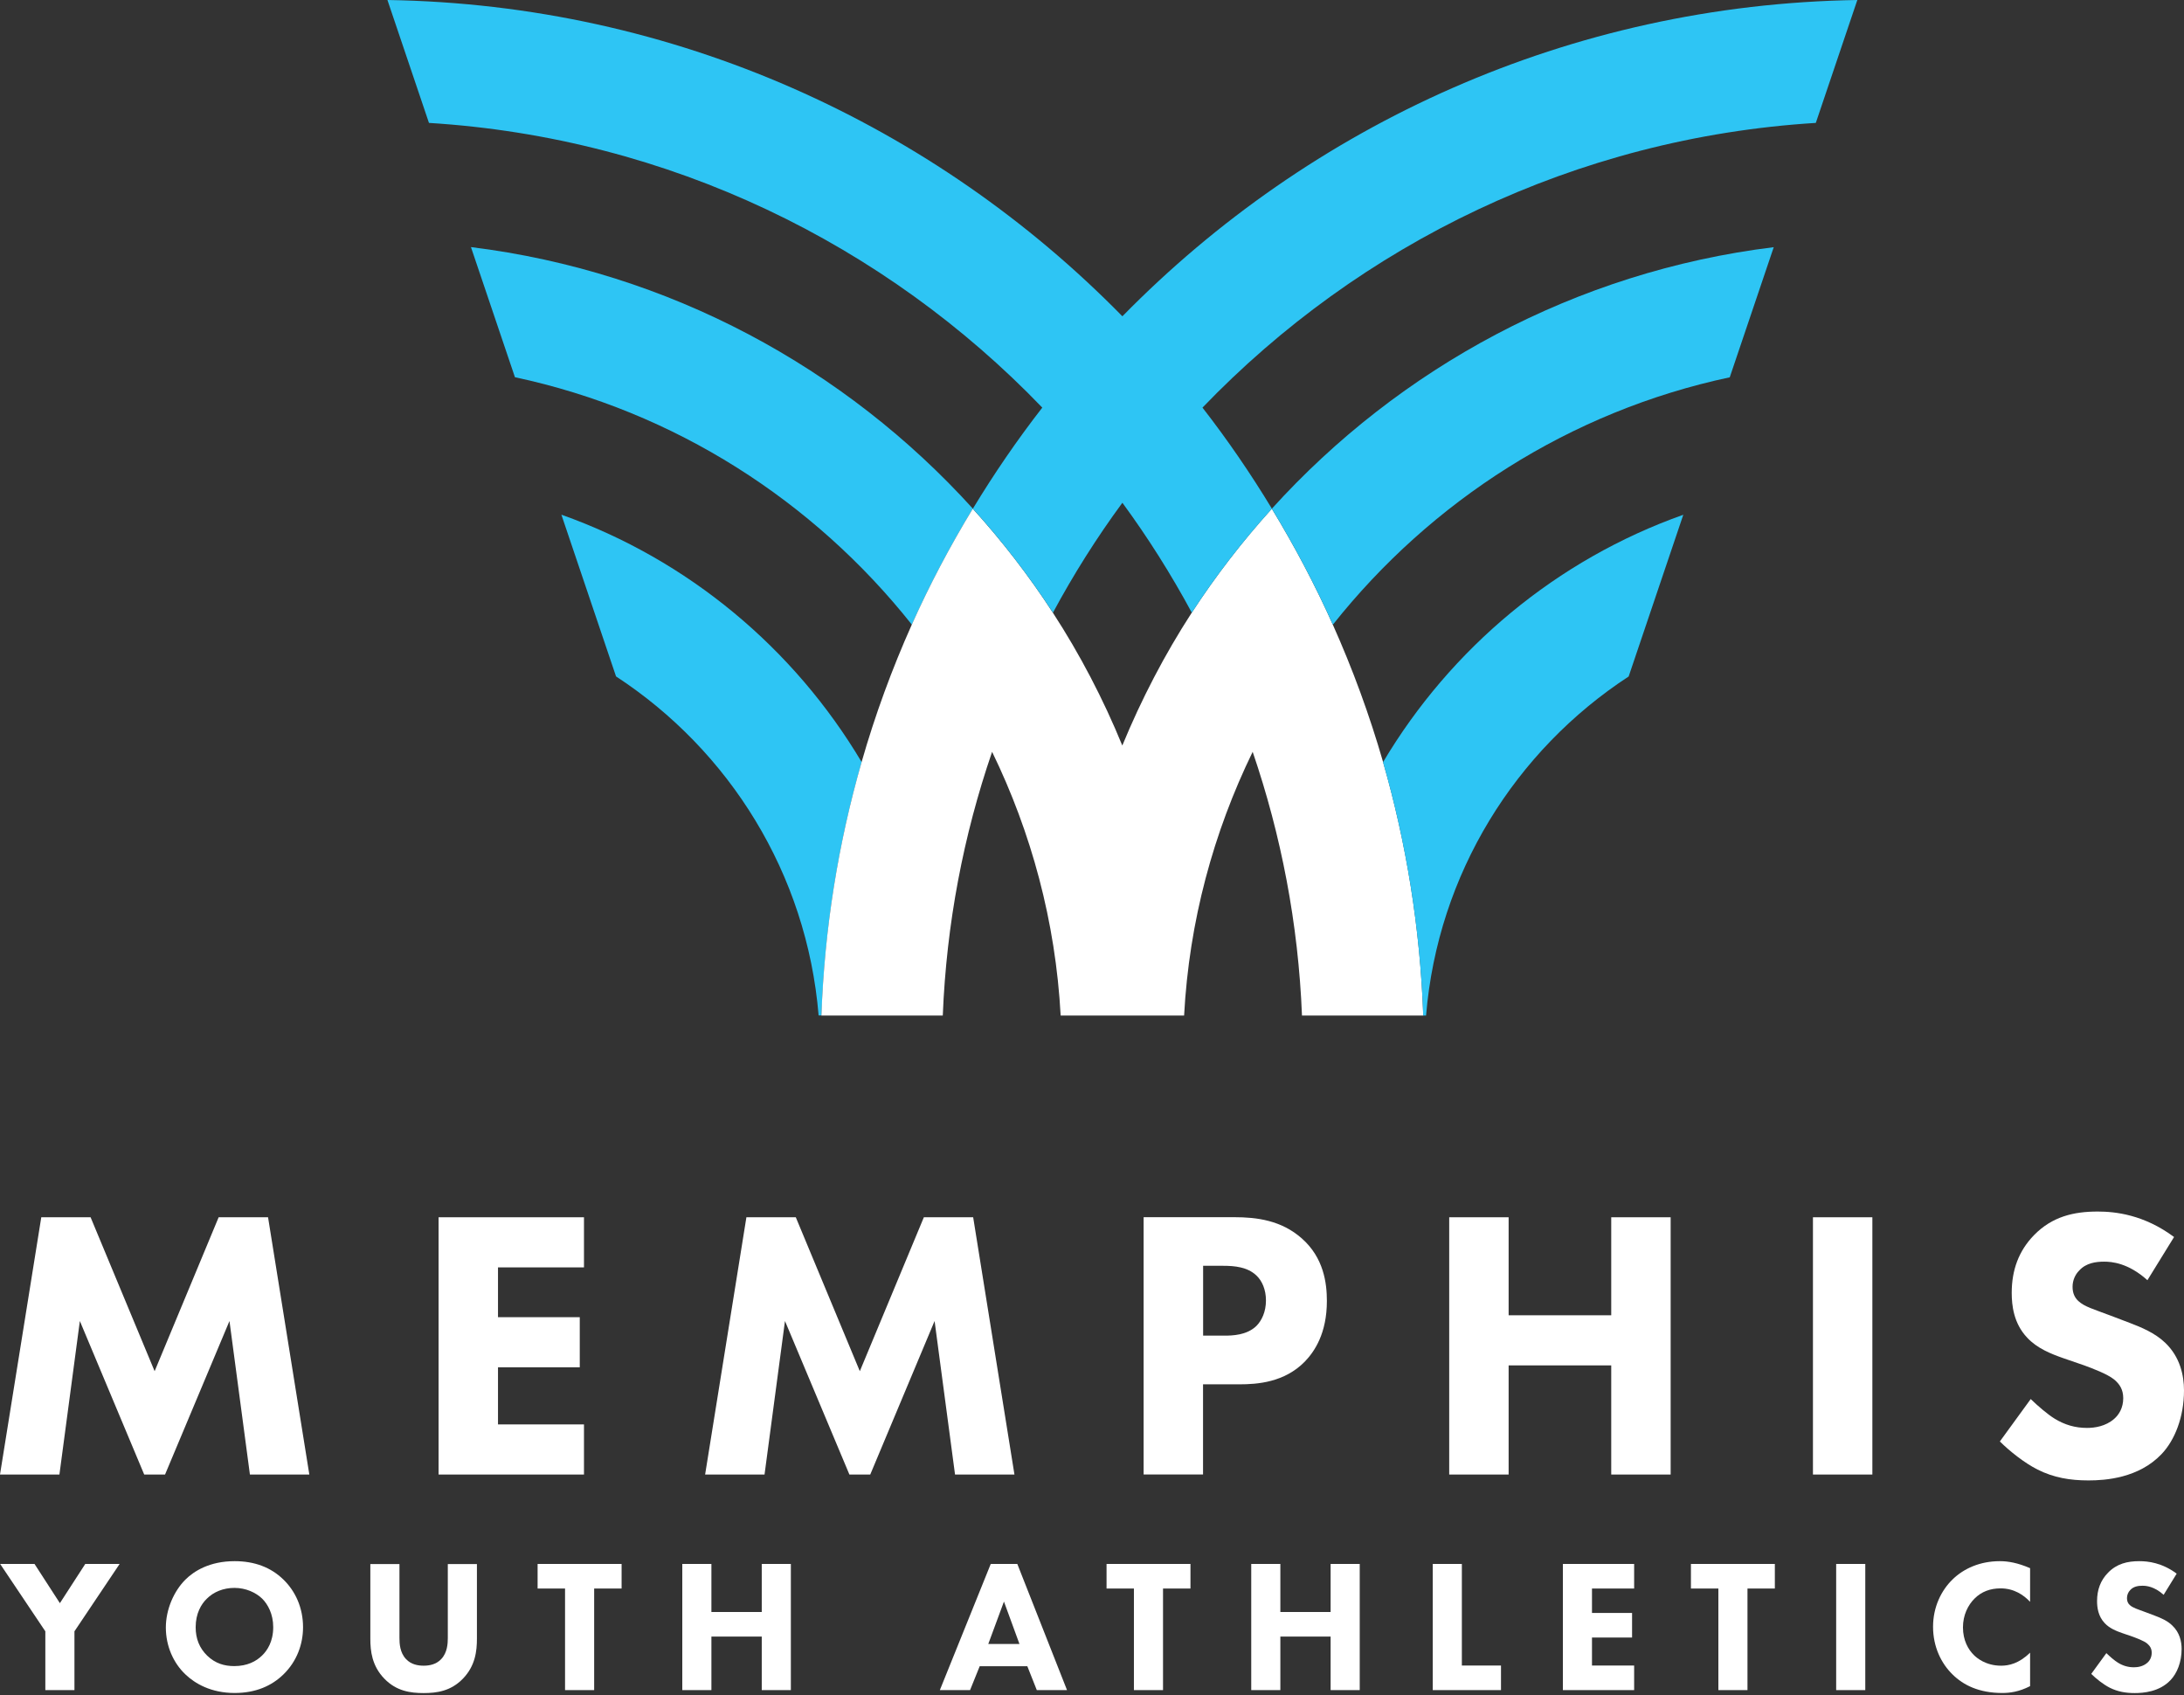
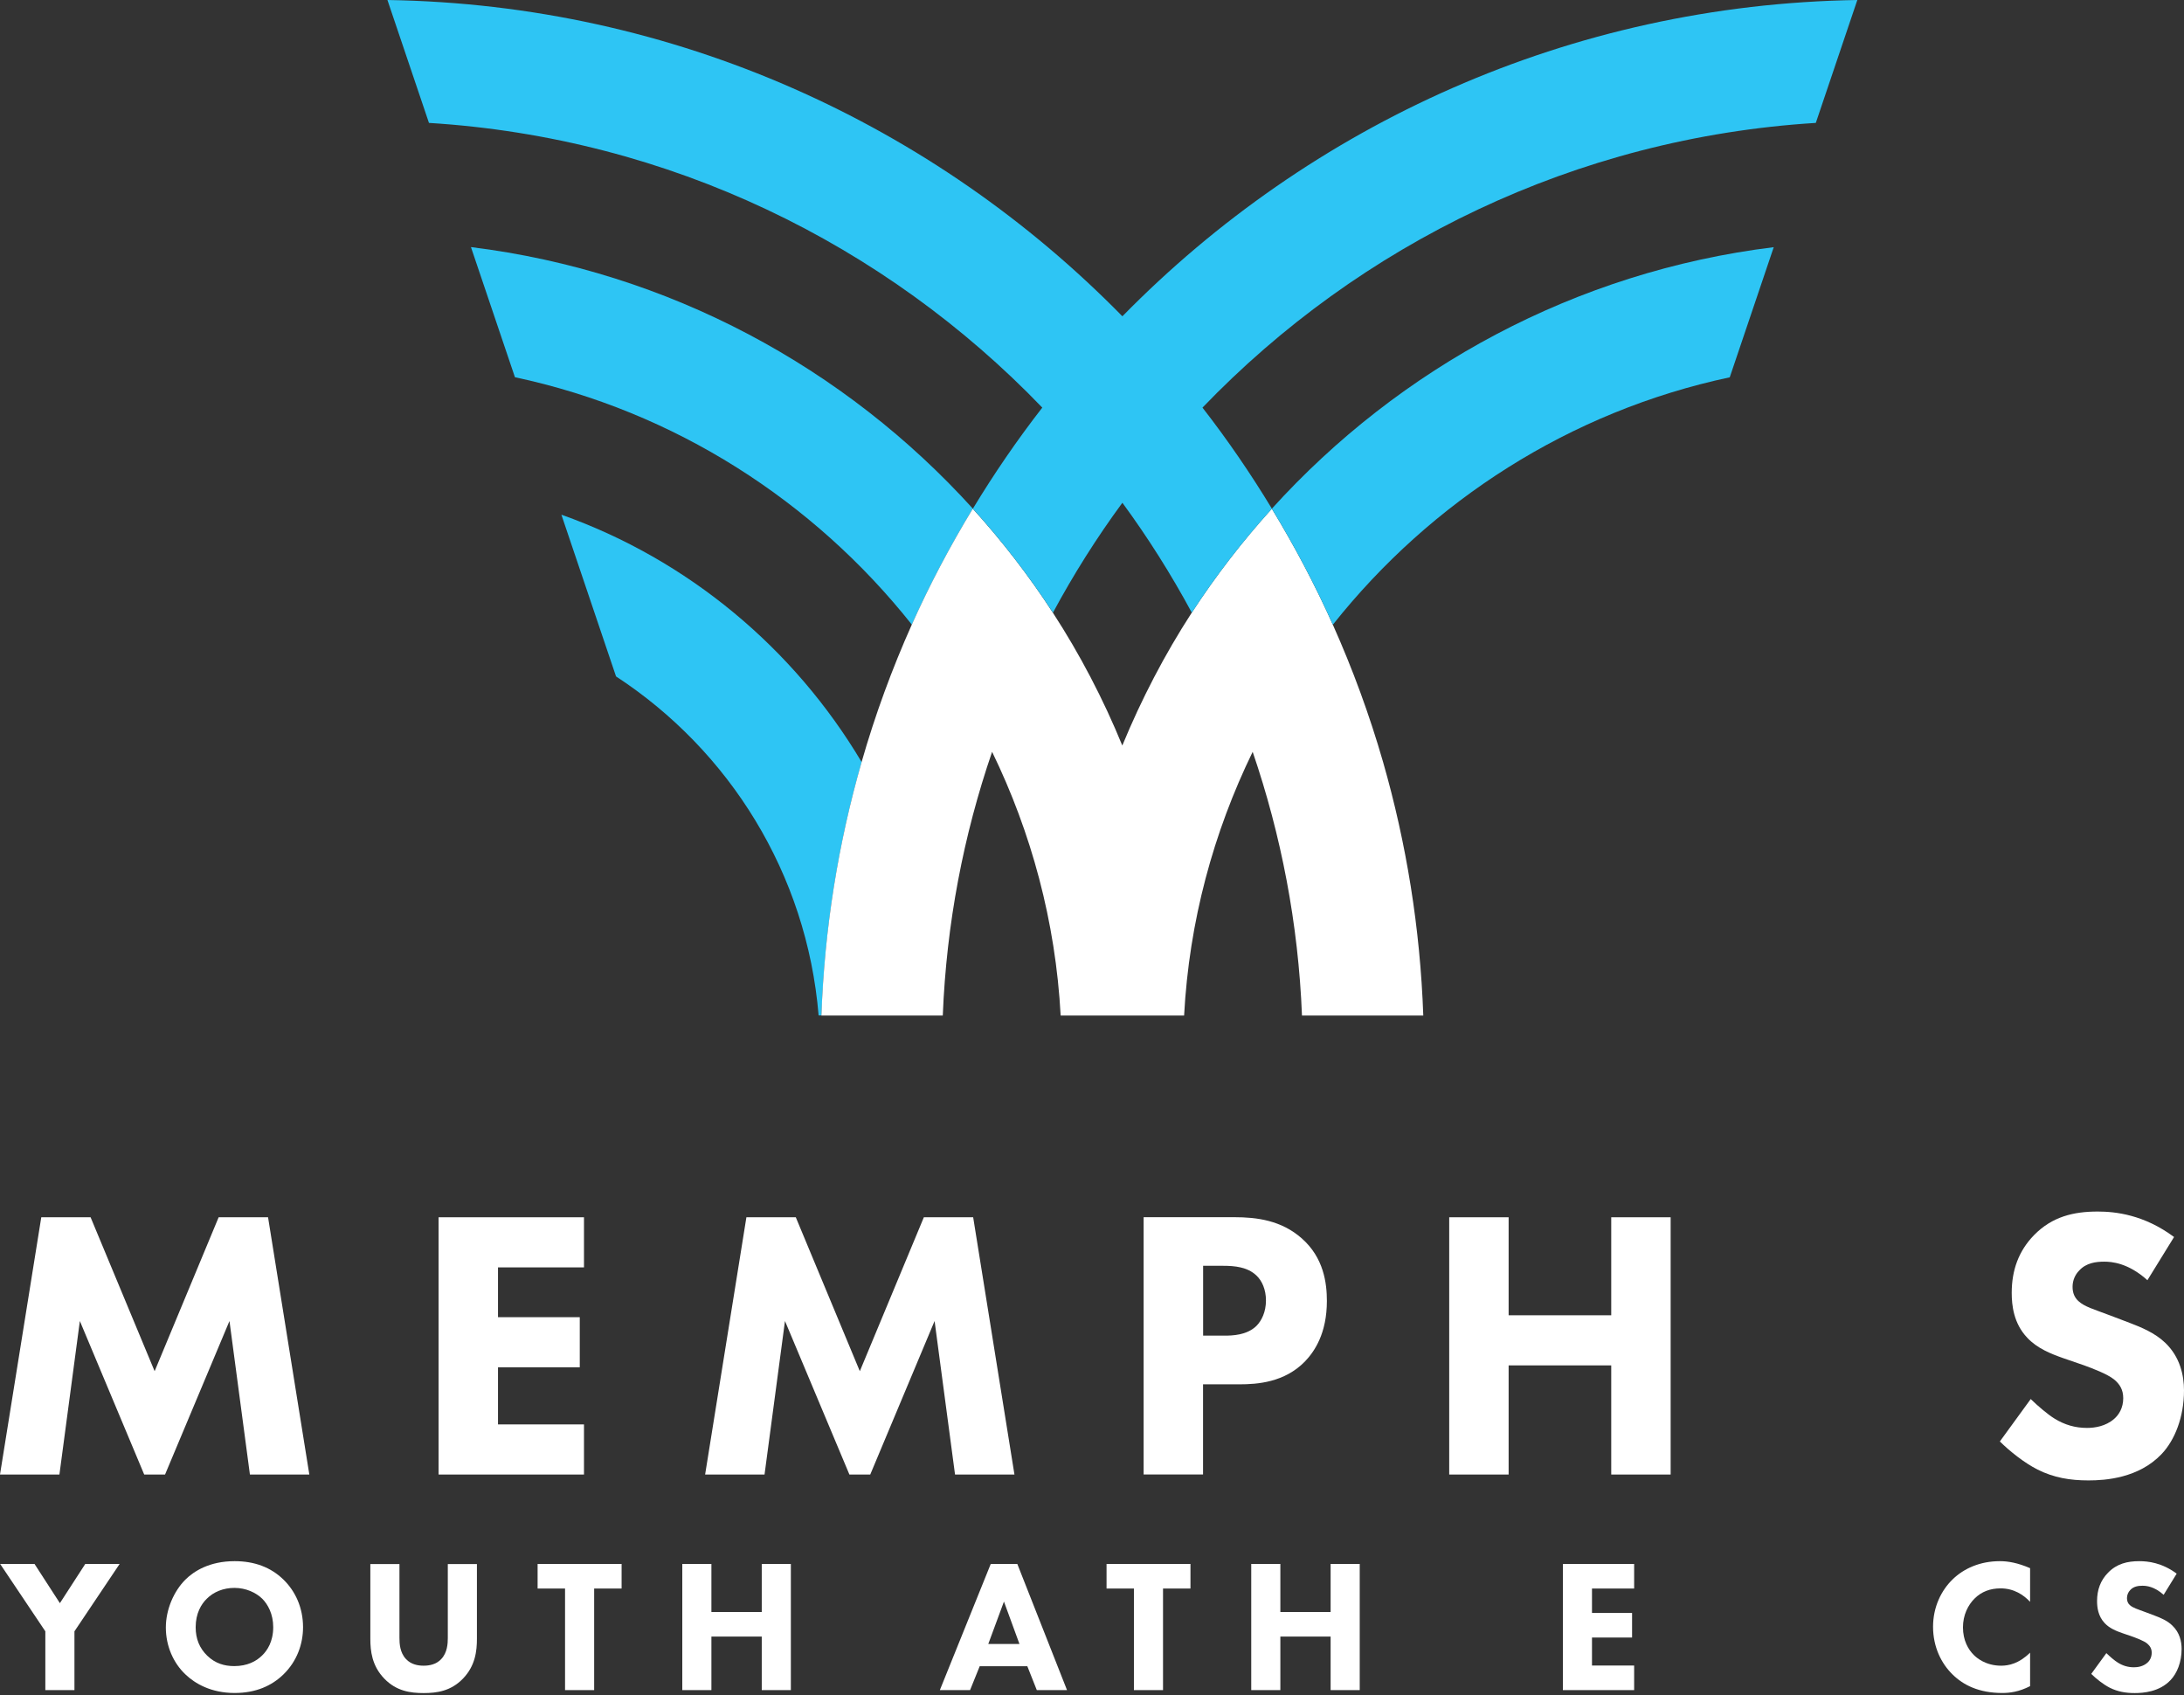
<svg xmlns="http://www.w3.org/2000/svg" width="500" height="388" viewBox="0 0 500 388" fill="none">
  <rect x="0" y="0" width="500" height="388" fill="#333333" stroke="none" />
  <path d="M50.058 278.644L35.4 313.879L20.741 278.644H9.451L0 337.533H13.603L18.282 302.389L33.014 337.533H37.785L52.535 302.389L57.215 337.533H70.817L61.367 278.644H50.058Z" fill="white" />
  <path d="M133.695 290.116V278.644H100.408V337.533H133.695V326.061H114.011V312.987H132.73V301.515H114.011V290.116H133.695Z" fill="white" />
  <path d="M232.246 337.533L222.795 278.644H211.505L196.846 313.879L182.188 278.644H170.88L161.429 337.533H175.031L179.711 302.389L194.461 337.533H199.232L213.963 302.389L218.643 337.533H232.246Z" fill="white" />
  <path fill-rule="evenodd" clip-rule="evenodd" d="M298.037 283.488C303.063 287.913 303.773 293.74 303.773 297.801C303.773 305.212 300.951 309.364 298.729 311.676C294.049 316.447 287.876 316.884 283.725 316.884H275.421V337.516H261.818V278.626H282.577C287.712 278.626 293.357 279.336 298.037 283.488ZM280.301 305.74C282.14 305.74 285.418 305.649 287.621 303.537C288.86 302.298 289.825 300.277 289.825 297.691C289.825 295.215 288.951 293.194 287.621 291.955C285.582 290.025 282.668 289.752 280.028 289.752H275.439V305.74H280.301Z" fill="white" />
  <path d="M368.872 301.078H345.382V278.644H331.779V337.533H345.382V312.55H368.872V337.533H382.475V278.644H368.872V301.078Z" fill="white" />
-   <rect x="415.052" y="278.644" width="13.603" height="58.89" fill="white" />
  <path d="M500 318.286C500 314.845 499.108 310.602 495.666 307.342C493.372 305.139 490.185 303.81 487.636 302.845L483.229 301.169C479.259 299.658 477.22 299.13 475.818 297.819C474.944 297.018 474.488 295.961 474.488 294.559C474.488 293.066 475.107 291.737 476 290.845C477.584 289.078 479.878 288.805 481.736 288.805C483.411 288.805 487.217 289.078 491.624 293.048L497.724 283.16C490.841 278.043 484.303 277.333 480.243 277.333C474.761 277.333 469.827 278.48 465.675 282.723C462.142 286.347 460.558 290.754 460.558 295.961C460.558 298.784 460.995 302.936 464.091 306.195C466.385 308.672 469.572 309.91 472.303 310.875L477.165 312.55C478.84 313.17 482.464 314.499 484.048 315.81C485.287 316.866 486.088 318.104 486.088 320.053C486.088 322.256 485.123 323.84 483.976 324.824C482.027 326.499 479.569 326.863 477.802 326.863C475.071 326.863 472.686 326.153 470.391 324.751C468.807 323.786 466.421 321.746 464.91 320.253L457.845 329.959C460.048 332.162 463.49 334.894 466.494 336.405C470.209 338.262 473.906 338.882 478.148 338.882C482.027 338.882 489.621 338.353 494.847 332.872C497.888 329.686 500 324.387 500 318.286Z" fill="white" />
  <path d="M13.712 366.978L7.903 358.001H0.036L10.379 373.425V386.881H17.044V373.425L27.387 358.001H19.52L13.712 366.978Z" fill="white" />
  <path fill-rule="evenodd" clip-rule="evenodd" d="M42.428 361.607C44.377 359.659 47.964 357.364 53.718 357.364C58.216 357.364 61.985 358.748 64.881 361.571C67.612 364.211 69.378 368.017 69.378 372.478C69.378 376.32 67.995 380.272 64.881 383.295C62.204 385.899 58.562 387.538 53.718 387.538C48.31 387.538 44.632 385.371 42.465 383.295C39.697 380.691 37.967 376.794 37.967 372.551C37.967 368.399 39.824 364.211 42.428 361.607ZM53.627 381.383C56.577 381.383 58.653 380.308 60.037 378.924C61.166 377.832 62.55 375.792 62.55 372.46C62.55 369.474 61.33 367.252 60.037 365.959C58.598 364.557 56.304 363.483 53.663 363.483C51.151 363.483 48.911 364.393 47.345 365.959C46.088 367.179 44.795 369.292 44.795 372.496C44.795 375.137 45.669 377.267 47.436 378.997C49.293 380.782 51.369 381.383 53.627 381.383Z" fill="white" />
  <path d="M102.52 374.936C102.52 376.193 102.429 378.305 101.009 379.78C99.844 381.037 98.241 381.291 96.985 381.291C95.728 381.291 94.126 381.037 92.96 379.78C91.54 378.305 91.449 376.193 91.449 374.936V358.02H84.784V375.118C84.784 377.886 85.13 381.31 87.989 384.26C90.757 387.119 93.962 387.556 96.985 387.556C100.007 387.556 103.212 387.119 105.98 384.26C108.839 381.31 109.185 377.886 109.185 375.118V358.02H102.52V374.936V374.936Z" fill="white" />
  <path d="M123.079 363.628H129.361V386.881H136.026V363.628H142.308V358.001H123.079V363.628Z" fill="white" />
  <path d="M174.394 369H162.867V358.001H156.202V386.881H162.867V374.626H174.394V386.881H181.058V358.001H174.394V369Z" fill="white" />
  <path fill-rule="evenodd" clip-rule="evenodd" d="M215.165 386.881L226.819 358.001H232.901L244.282 386.881H237.363L235.196 381.419H224.288L222.085 386.881H215.165ZM229.842 366.614L226.255 376.32H233.393L229.842 366.614Z" fill="white" />
  <path d="M253.332 363.628H259.596V386.881H266.261V363.628H272.543V358.001H253.332V363.628Z" fill="white" />
  <path d="M304.629 369H293.121V358.001H286.456V386.881H293.121V374.626H304.629V386.881H311.294V358.001H304.629V369Z" fill="white" />
-   <path d="M334.674 358.001H328.01V386.881H343.634V381.255H334.674V358.001Z" fill="white" />
-   <path d="M357.801 386.881H374.117V381.255H364.466V374.845H373.643V369.218H364.466V363.628H374.117V358.001H357.801V386.881Z" fill="white" />
-   <path d="M387.118 363.628H393.4V386.881H400.065V363.628H406.329V358.001H387.118V363.628Z" fill="white" />
-   <rect x="420.369" y="358.001" width="6.665" height="28.881" fill="white" />
+   <path d="M357.801 386.881H374.117V381.255H364.466V374.845H373.643V369.218H364.466V363.628H374.117V358.001H357.801V386.881" fill="white" />
  <path d="M447.047 361.516C444.443 364.029 442.549 367.835 442.549 372.387C442.549 377.012 444.461 380.836 447.047 383.331C449.468 385.717 453.056 387.538 458.391 387.538C460.121 387.538 462.197 387.283 464.765 385.972V378.305C462.215 380.818 459.866 381.292 458.136 381.292C454.585 381.292 452.509 379.471 451.909 378.87C450.616 377.613 449.396 375.501 449.396 372.515C449.396 369.747 450.525 367.398 452.127 365.85C453.638 364.375 455.587 363.592 458.009 363.592C461.086 363.592 463.29 365.103 464.765 366.669V358.967C461.942 357.747 459.739 357.364 457.845 357.364C453.311 357.364 449.596 359.04 447.047 361.516Z" fill="white" />
  <path d="M493.408 369.874L491.241 369.055C489.293 368.326 488.291 368.053 487.599 367.416C487.162 367.034 486.944 366.505 486.944 365.814C486.944 365.085 487.253 364.43 487.672 363.993C488.455 363.119 489.584 362.991 490.495 362.991C491.314 362.991 493.171 363.119 495.338 365.067L498.325 360.223C494.956 357.71 491.751 357.364 489.748 357.364C487.071 357.364 484.631 357.929 482.61 360.005C480.88 361.771 480.097 363.938 480.097 366.505C480.097 367.889 480.315 369.929 481.827 371.531C482.956 372.751 484.504 373.352 485.851 373.826L488.237 374.645C489.056 374.955 490.841 375.592 491.605 376.248C492.206 376.776 492.607 377.377 492.607 378.324C492.607 379.398 492.133 380.181 491.569 380.654C490.622 381.474 489.402 381.656 488.546 381.656C487.199 381.656 486.033 381.31 484.904 380.618C484.121 380.145 482.956 379.143 482.227 378.415L478.768 383.167C479.842 384.242 481.535 385.589 483.01 386.336C484.831 387.246 486.652 387.556 488.728 387.556C490.64 387.556 494.355 387.301 496.904 384.606C498.416 383.04 499.454 380.454 499.454 377.468C499.454 375.774 499.017 373.698 497.323 372.096C496.231 371.003 494.665 370.348 493.408 369.874Z" fill="white" />
  <path d="M128.523 117.816L141.033 154.837C166.928 171.753 184.718 199.96 187.413 232.446H188.069C188.779 212.397 191.948 192.968 197.265 174.448C181.768 148.39 157.513 128.105 128.523 117.816Z" fill="#2EC5F4" />
  <path d="M107.819 56.56L117.889 86.35C154.454 94.144 186.303 114.685 208.755 142.982C212.852 133.805 217.551 124.955 222.722 116.433C193.514 84.184 153.198 62.168 107.819 56.56Z" fill="#2EC5F4" />
  <path d="M305.139 143C301.042 133.822 296.343 124.972 291.172 116.45C284.453 123.88 278.316 131.819 272.835 140.25C266.644 149.81 261.326 160.008 256.938 170.66C252.567 159.989 247.25 149.81 241.041 140.25C235.578 131.819 229.423 123.862 222.704 116.45C217.532 124.972 212.834 133.822 208.737 143C204.203 153.143 200.342 163.65 197.247 174.466C191.929 192.985 188.761 212.415 188.051 232.464H215.292H215.839C216.676 211.413 220.591 191.164 227.129 172.099C236.088 190.527 241.66 210.904 242.825 232.464H243.281H270.631H271.087C272.234 210.904 277.806 190.527 286.783 172.099C293.302 191.164 297.236 211.413 298.073 232.464H298.601H325.843C325.133 212.415 321.964 192.985 316.647 174.466C313.533 163.65 309.673 153.143 305.139 143Z" fill="white" />
  <path d="M396.005 86.368L406.075 56.577C360.714 62.167 320.38 84.201 291.172 116.45C296.343 124.973 301.041 133.822 305.139 143C327.591 114.702 359.44 94.144 396.005 86.368Z" fill="#2EC5F4" />
-   <path d="M316.629 174.467C321.946 192.986 325.115 212.416 325.825 232.465H326.48C329.175 199.979 346.966 171.772 372.86 154.855L385.37 117.835C356.381 128.105 332.144 148.391 316.629 174.467Z" fill="#2EC5F4" />
  <path d="M256.956 115.085C262.82 123.079 268.119 131.474 272.853 140.251C278.316 131.82 284.471 123.88 291.19 116.451C286.328 108.42 281.029 100.681 275.293 93.306C311.257 55.904 360.678 31.539 415.708 28.134L425.213 0C359.385 1.02 299.913 28.589 256.956 72.401C214 28.589 154.545 1.02 88.699 0L98.205 28.134C153.234 31.539 202.655 55.904 238.619 93.306C232.883 100.681 227.584 108.42 222.722 116.451C229.441 123.88 235.578 131.82 241.059 140.251C245.775 131.474 251.093 123.061 256.956 115.085Z" fill="#2EC5F4" />
</svg>